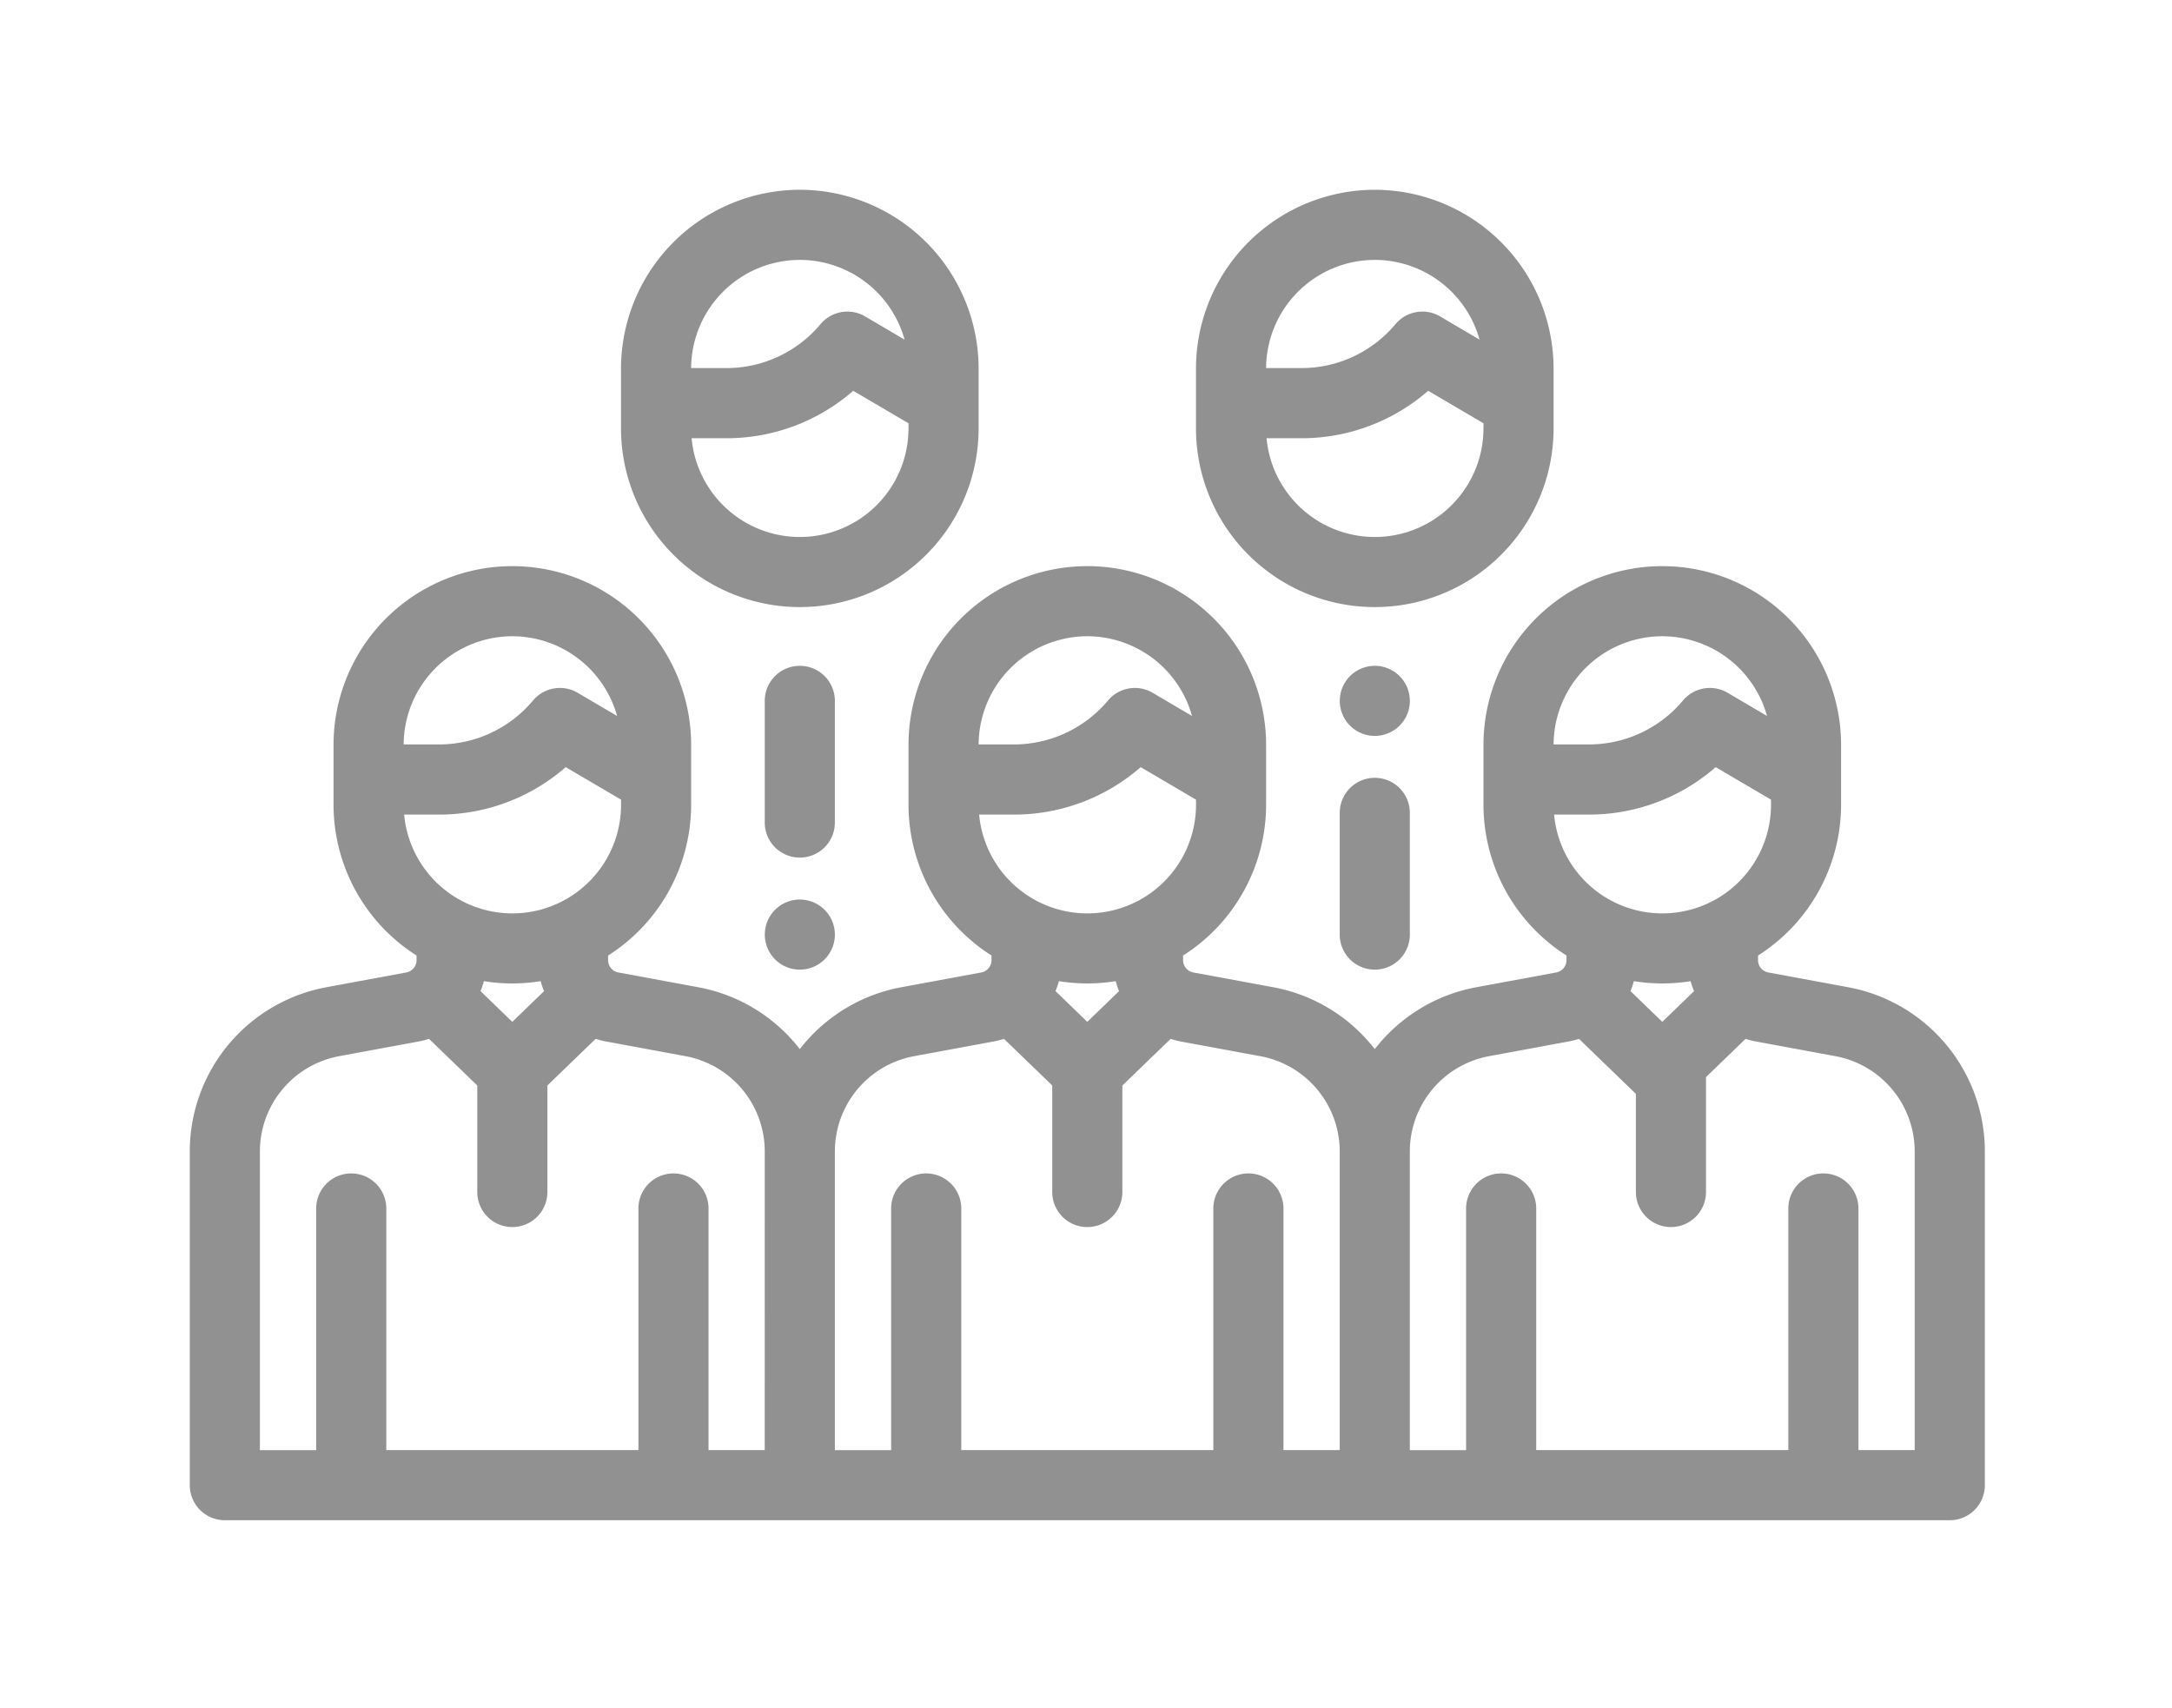
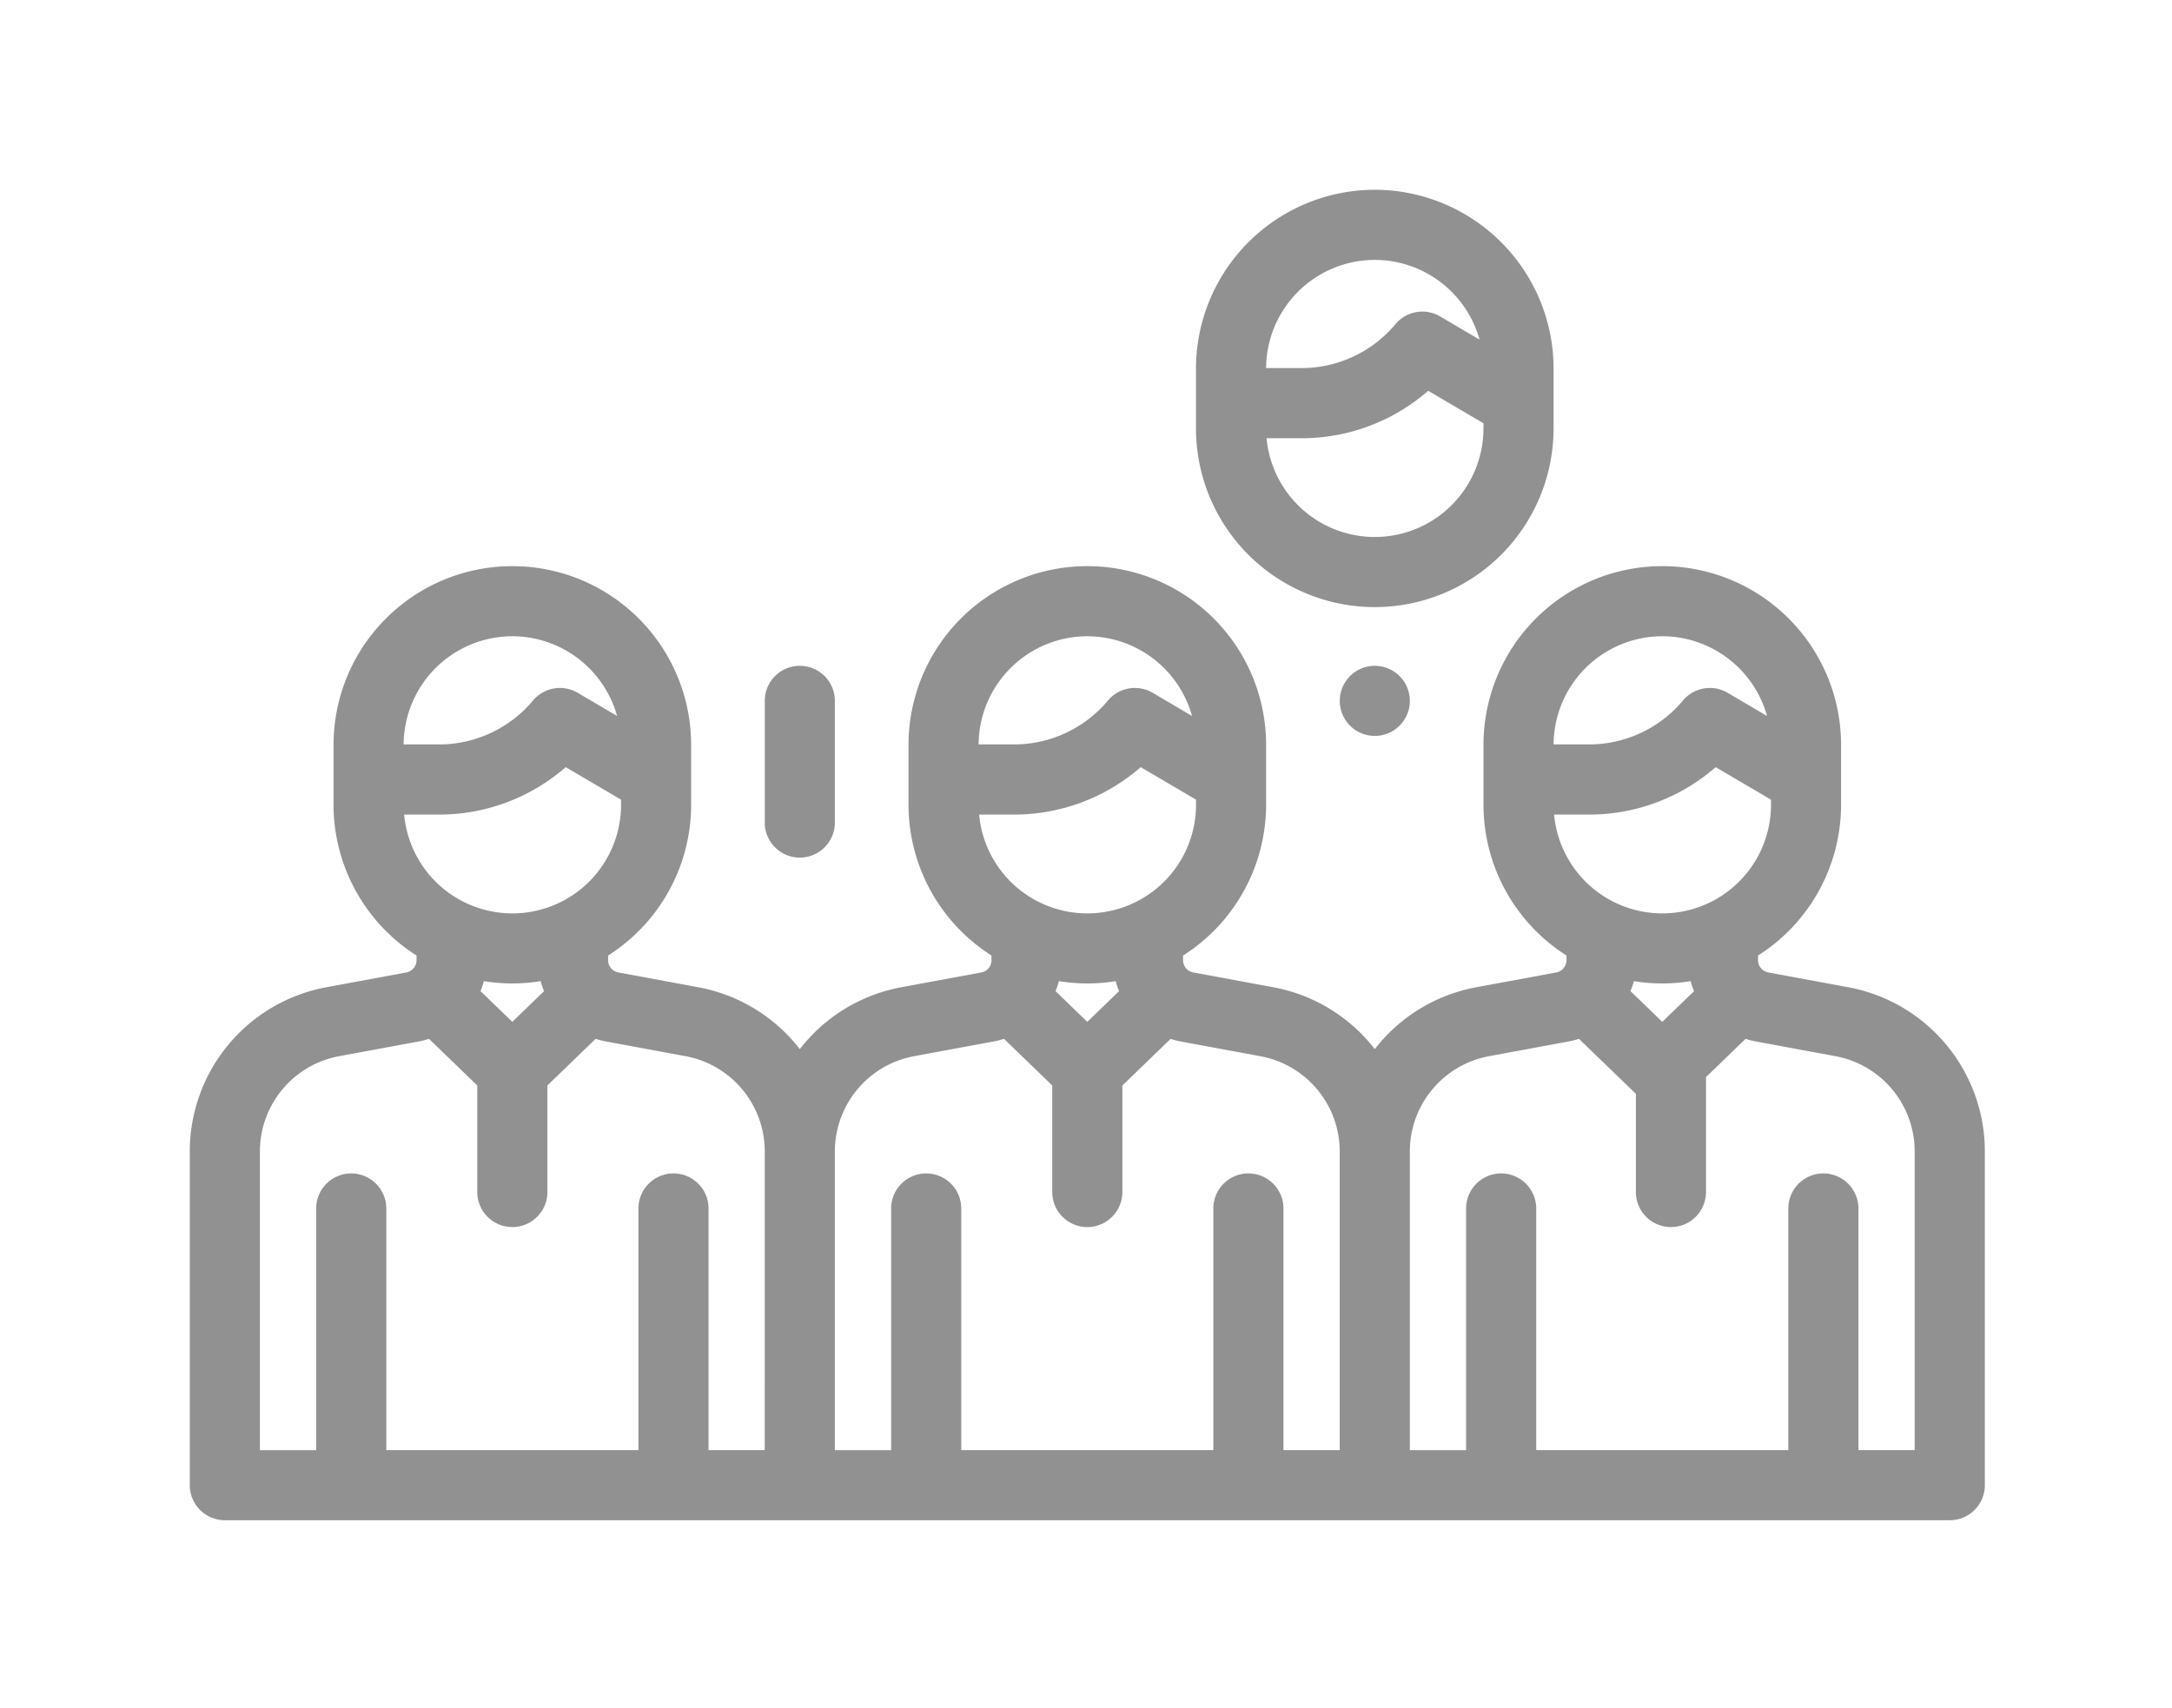
<svg xmlns="http://www.w3.org/2000/svg" width="206" height="162" viewBox="0 0 206 162">
  <defs>
    <clipPath id="a">
      <rect width="206" height="162" transform="translate(3054 8378)" fill="#fff" stroke="#707070" stroke-width="1" />
    </clipPath>
  </defs>
  <g transform="translate(-3054 -8378)" clip-path="url(#a)">
    <g transform="translate(3072 8329.751)">
      <g transform="translate(0 101.945)">
        <g transform="translate(0 0)">
          <path d="M157.285,213.54l-7.576-1.4a1.188,1.188,0,0,1-.971-1.167v-.439a16.957,16.957,0,0,0,7.876-14.31v-5.664a16.958,16.958,0,0,0-33.916,0v5.664a16.957,16.957,0,0,0,7.872,14.308v.441a1.187,1.187,0,0,1-.972,1.167l-7.573,1.4a15.814,15.814,0,0,0-9.636,5.871,15.812,15.812,0,0,0-9.636-5.871l-7.576-1.4a1.188,1.188,0,0,1-.971-1.167v-.439a16.957,16.957,0,0,0,7.876-14.31v-5.664a16.958,16.958,0,1,0-33.916,0v5.664a16.957,16.957,0,0,0,7.872,14.308v.441a1.187,1.187,0,0,1-.972,1.167l-7.573,1.4a15.813,15.813,0,0,0-9.636,5.871,15.812,15.812,0,0,0-9.636-5.871l-7.576-1.4a1.188,1.188,0,0,1-.971-1.167v-.439a16.957,16.957,0,0,0,7.876-14.31v-5.664a16.958,16.958,0,0,0-33.916,0v5.664a16.957,16.957,0,0,0,7.872,14.308v.441a1.187,1.187,0,0,1-.972,1.167l-7.573,1.4A15.842,15.842,0,0,0,0,229.117v31.652a3.325,3.325,0,0,0,3.325,3.325h163.6a3.325,3.325,0,0,0,3.325-3.325V229.117A15.843,15.843,0,0,0,157.285,213.54ZM30.591,180.251a10.326,10.326,0,0,1,9.936,7.562l-3.739-2.2a3.325,3.325,0,0,0-4.233.731,11.626,11.626,0,0,1-8.932,4.169H20.283A10.32,10.32,0,0,1,30.591,180.251ZM20.328,197.166h3.3a18.253,18.253,0,0,0,12.028-4.5l5.247,3.083v.479a10.307,10.307,0,0,1-20.571.943ZM33.6,213.913l-3.011,2.91-3.015-2.913a7.744,7.744,0,0,0,.319-.946,16.888,16.888,0,0,0,5.386,0A7.785,7.785,0,0,0,33.6,213.913Zm20.929,43.531H49.2V234.526a3.325,3.325,0,1,0-6.65,0v22.918H18.637V234.526a3.325,3.325,0,1,0-6.65,0v22.919H6.65V229.117a9.192,9.192,0,0,1,7.52-9.038l7.573-1.4a7.844,7.844,0,0,0,.946-.244l4.578,4.423v10.105a3.325,3.325,0,1,0,6.65,0V222.857l4.575-4.422a7.834,7.834,0,0,0,.944.243l7.576,1.4a9.192,9.192,0,0,1,7.52,9.038Zm30.592-77.193a10.326,10.326,0,0,1,9.936,7.562l-3.739-2.2a3.325,3.325,0,0,0-4.233.731,11.626,11.626,0,0,1-8.932,4.169H74.816A10.32,10.32,0,0,1,85.123,180.251ZM74.86,197.166h3.3a18.253,18.253,0,0,0,12.028-4.5l5.247,3.083v.479a10.307,10.307,0,0,1-20.571.943Zm13.275,16.747-3.011,2.91L82.11,213.91a7.744,7.744,0,0,0,.319-.946,16.888,16.888,0,0,0,5.386,0A7.785,7.785,0,0,0,88.135,213.913Zm20.929,43.531h-5.336V234.526a3.325,3.325,0,1,0-6.65,0v22.918H73.169V234.526a3.325,3.325,0,0,0-6.65,0v22.919H61.182V229.117h0a9.192,9.192,0,0,1,7.52-9.038l7.573-1.4a7.846,7.846,0,0,0,.946-.244l4.577,4.422v10.107a3.325,3.325,0,1,0,6.65,0v-10.1l4.576-4.423a7.834,7.834,0,0,0,.944.243l7.576,1.4a9.192,9.192,0,0,1,7.52,9.038Zm30.592-77.193a10.326,10.326,0,0,1,9.936,7.562l-3.739-2.2a3.325,3.325,0,0,0-4.233.731,11.626,11.626,0,0,1-8.932,4.169h-3.341A10.32,10.32,0,0,1,139.656,180.251Zm-10.263,16.915h3.3a18.253,18.253,0,0,0,12.028-4.5l5.247,3.083v.479a10.307,10.307,0,0,1-20.571.943Zm13.275,16.747-3.011,2.91-3.015-2.913a7.745,7.745,0,0,0,.319-.946,16.888,16.888,0,0,0,5.386,0A7.78,7.78,0,0,0,142.667,213.913ZM163.6,257.444H158.26V234.526a3.325,3.325,0,1,0-6.65,0v22.918H127.7V234.526a3.325,3.325,0,0,0-6.65,0v22.919h-5.336V229.117h0a9.192,9.192,0,0,1,7.52-9.038l7.573-1.4a7.847,7.847,0,0,0,.946-.244l5.4,5.217v9.311a3.325,3.325,0,0,0,6.65,0v-10.9l3.753-3.627a7.834,7.834,0,0,0,.944.243l7.576,1.4a9.192,9.192,0,0,1,7.52,9.038v28.327Z" transform="translate(0 -173.601)" fill="#919191" />
        </g>
      </g>
      <g transform="translate(40.899 66.249)">
        <g transform="translate(0 0)">
-           <path d="M139.958,66.249A16.977,16.977,0,0,0,123,83.207v5.664a16.958,16.958,0,0,0,33.916,0V83.207A16.977,16.977,0,0,0,139.958,66.249Zm0,6.65a10.326,10.326,0,0,1,9.937,7.562l-3.739-2.2a3.325,3.325,0,0,0-4.233.731,11.626,11.626,0,0,1-8.932,4.169H129.65A10.32,10.32,0,0,1,139.958,72.9Zm10.308,15.972a10.307,10.307,0,0,1-20.571.943h3.3a18.253,18.253,0,0,0,12.028-4.5l5.247,3.083Z" transform="translate(-123 -66.249)" fill="#919191" />
-         </g>
+           </g>
      </g>
      <g transform="translate(95.431 66.249)">
        <g transform="translate(0 0)">
          <path d="M303.958,66.249A16.977,16.977,0,0,0,287,83.207v5.664a16.958,16.958,0,0,0,33.916,0V83.207A16.977,16.977,0,0,0,303.958,66.249Zm0,6.65a10.326,10.326,0,0,1,9.936,7.562l-3.739-2.2a3.325,3.325,0,0,0-4.233.731,11.626,11.626,0,0,1-8.932,4.169H293.65A10.32,10.32,0,0,1,303.958,72.9Zm10.308,15.972a10.307,10.307,0,0,1-20.571.943h3.3a18.253,18.253,0,0,0,12.028-4.5l5.247,3.083Z" transform="translate(-287 -66.249)" fill="#919191" />
        </g>
      </g>
      <g transform="translate(54.532 111.4)">
        <path d="M167.325,202.036A3.325,3.325,0,0,0,164,205.361V216.9a3.325,3.325,0,0,0,6.65,0V205.361A3.325,3.325,0,0,0,167.325,202.036Z" transform="translate(-164 -202.036)" fill="#919191" />
      </g>
      <g transform="translate(54.532 133.567)">
        <g transform="translate(0 0)">
-           <path d="M169.676,269.675a3.323,3.323,0,1,0,.975,2.351A3.335,3.335,0,0,0,169.676,269.675Z" transform="translate(-164 -268.701)" fill="#919191" />
-         </g>
+           </g>
      </g>
      <g transform="translate(109.064 122.023)">
-         <path d="M331.325,233.983A3.325,3.325,0,0,0,328,237.308v11.543a3.325,3.325,0,1,0,6.65,0V237.308A3.325,3.325,0,0,0,331.325,233.983Z" transform="translate(-328 -233.983)" fill="#919191" />
-       </g>
+         </g>
      <g transform="translate(109.064 111.402)">
        <path d="M333.676,203.012a3.323,3.323,0,1,0,.975,2.351A3.346,3.346,0,0,0,333.676,203.012Z" transform="translate(-328 -202.041)" fill="#919191" />
      </g>
    </g>
  </g>
</svg>